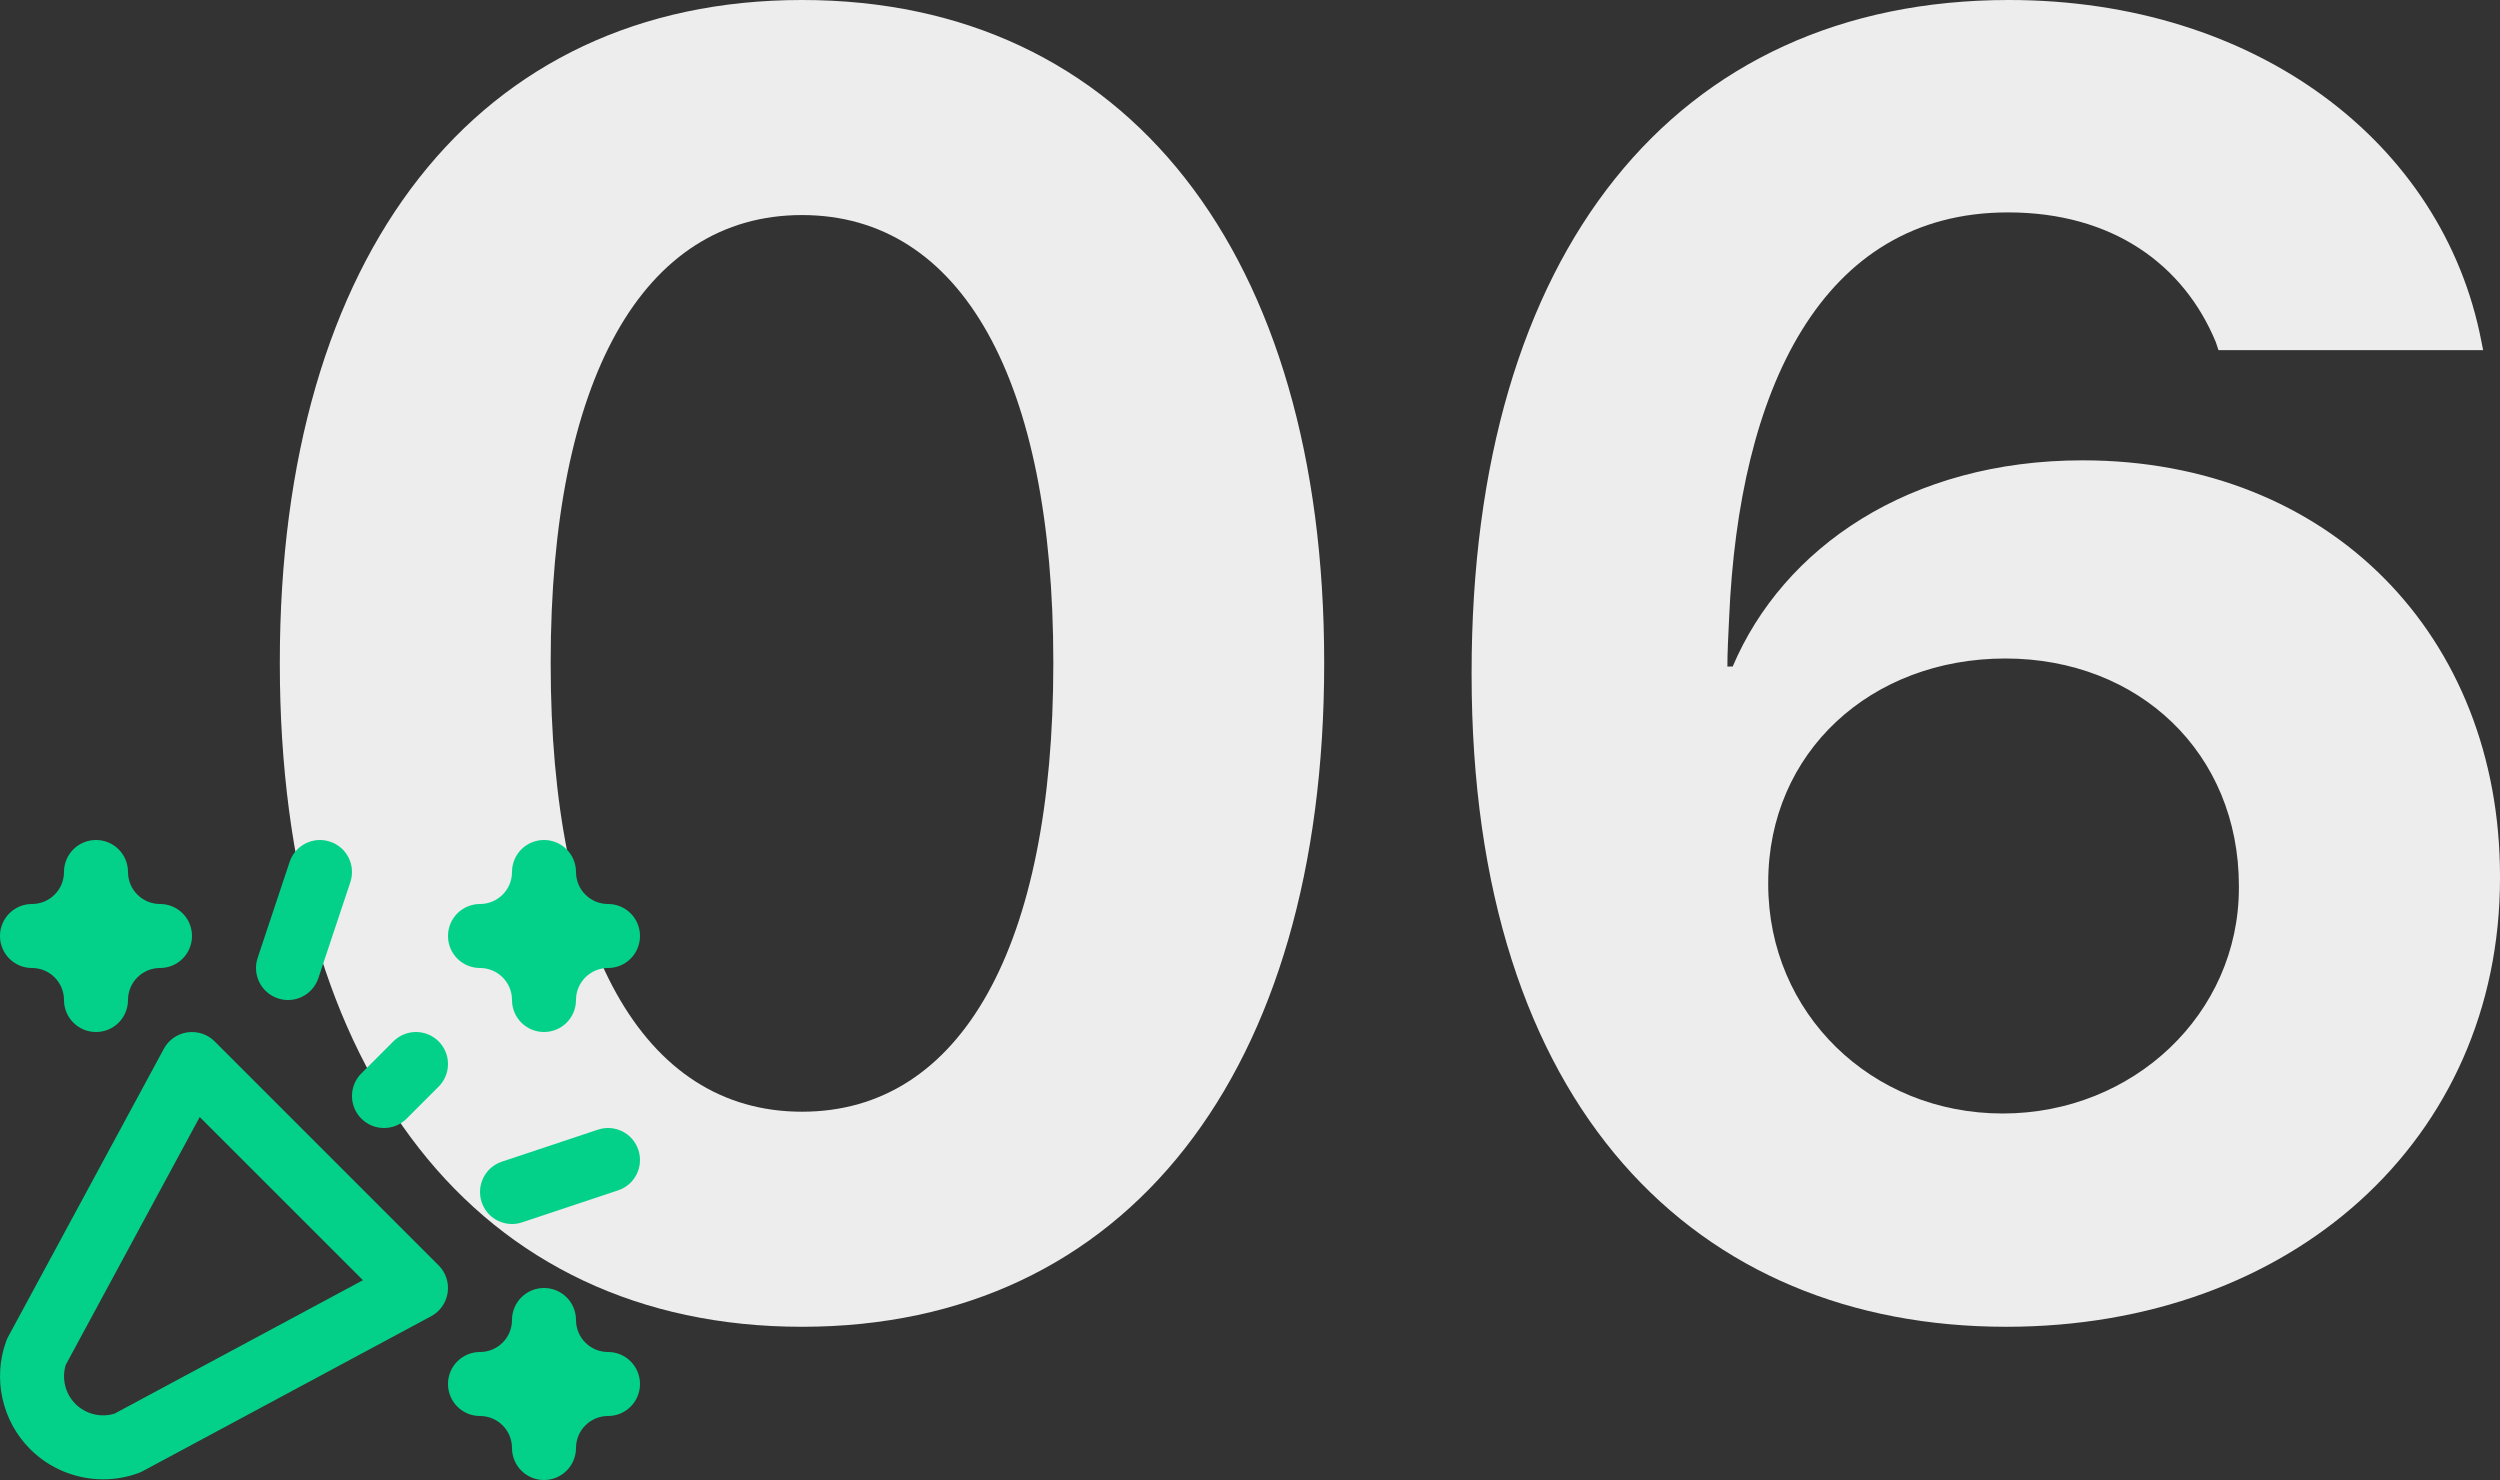
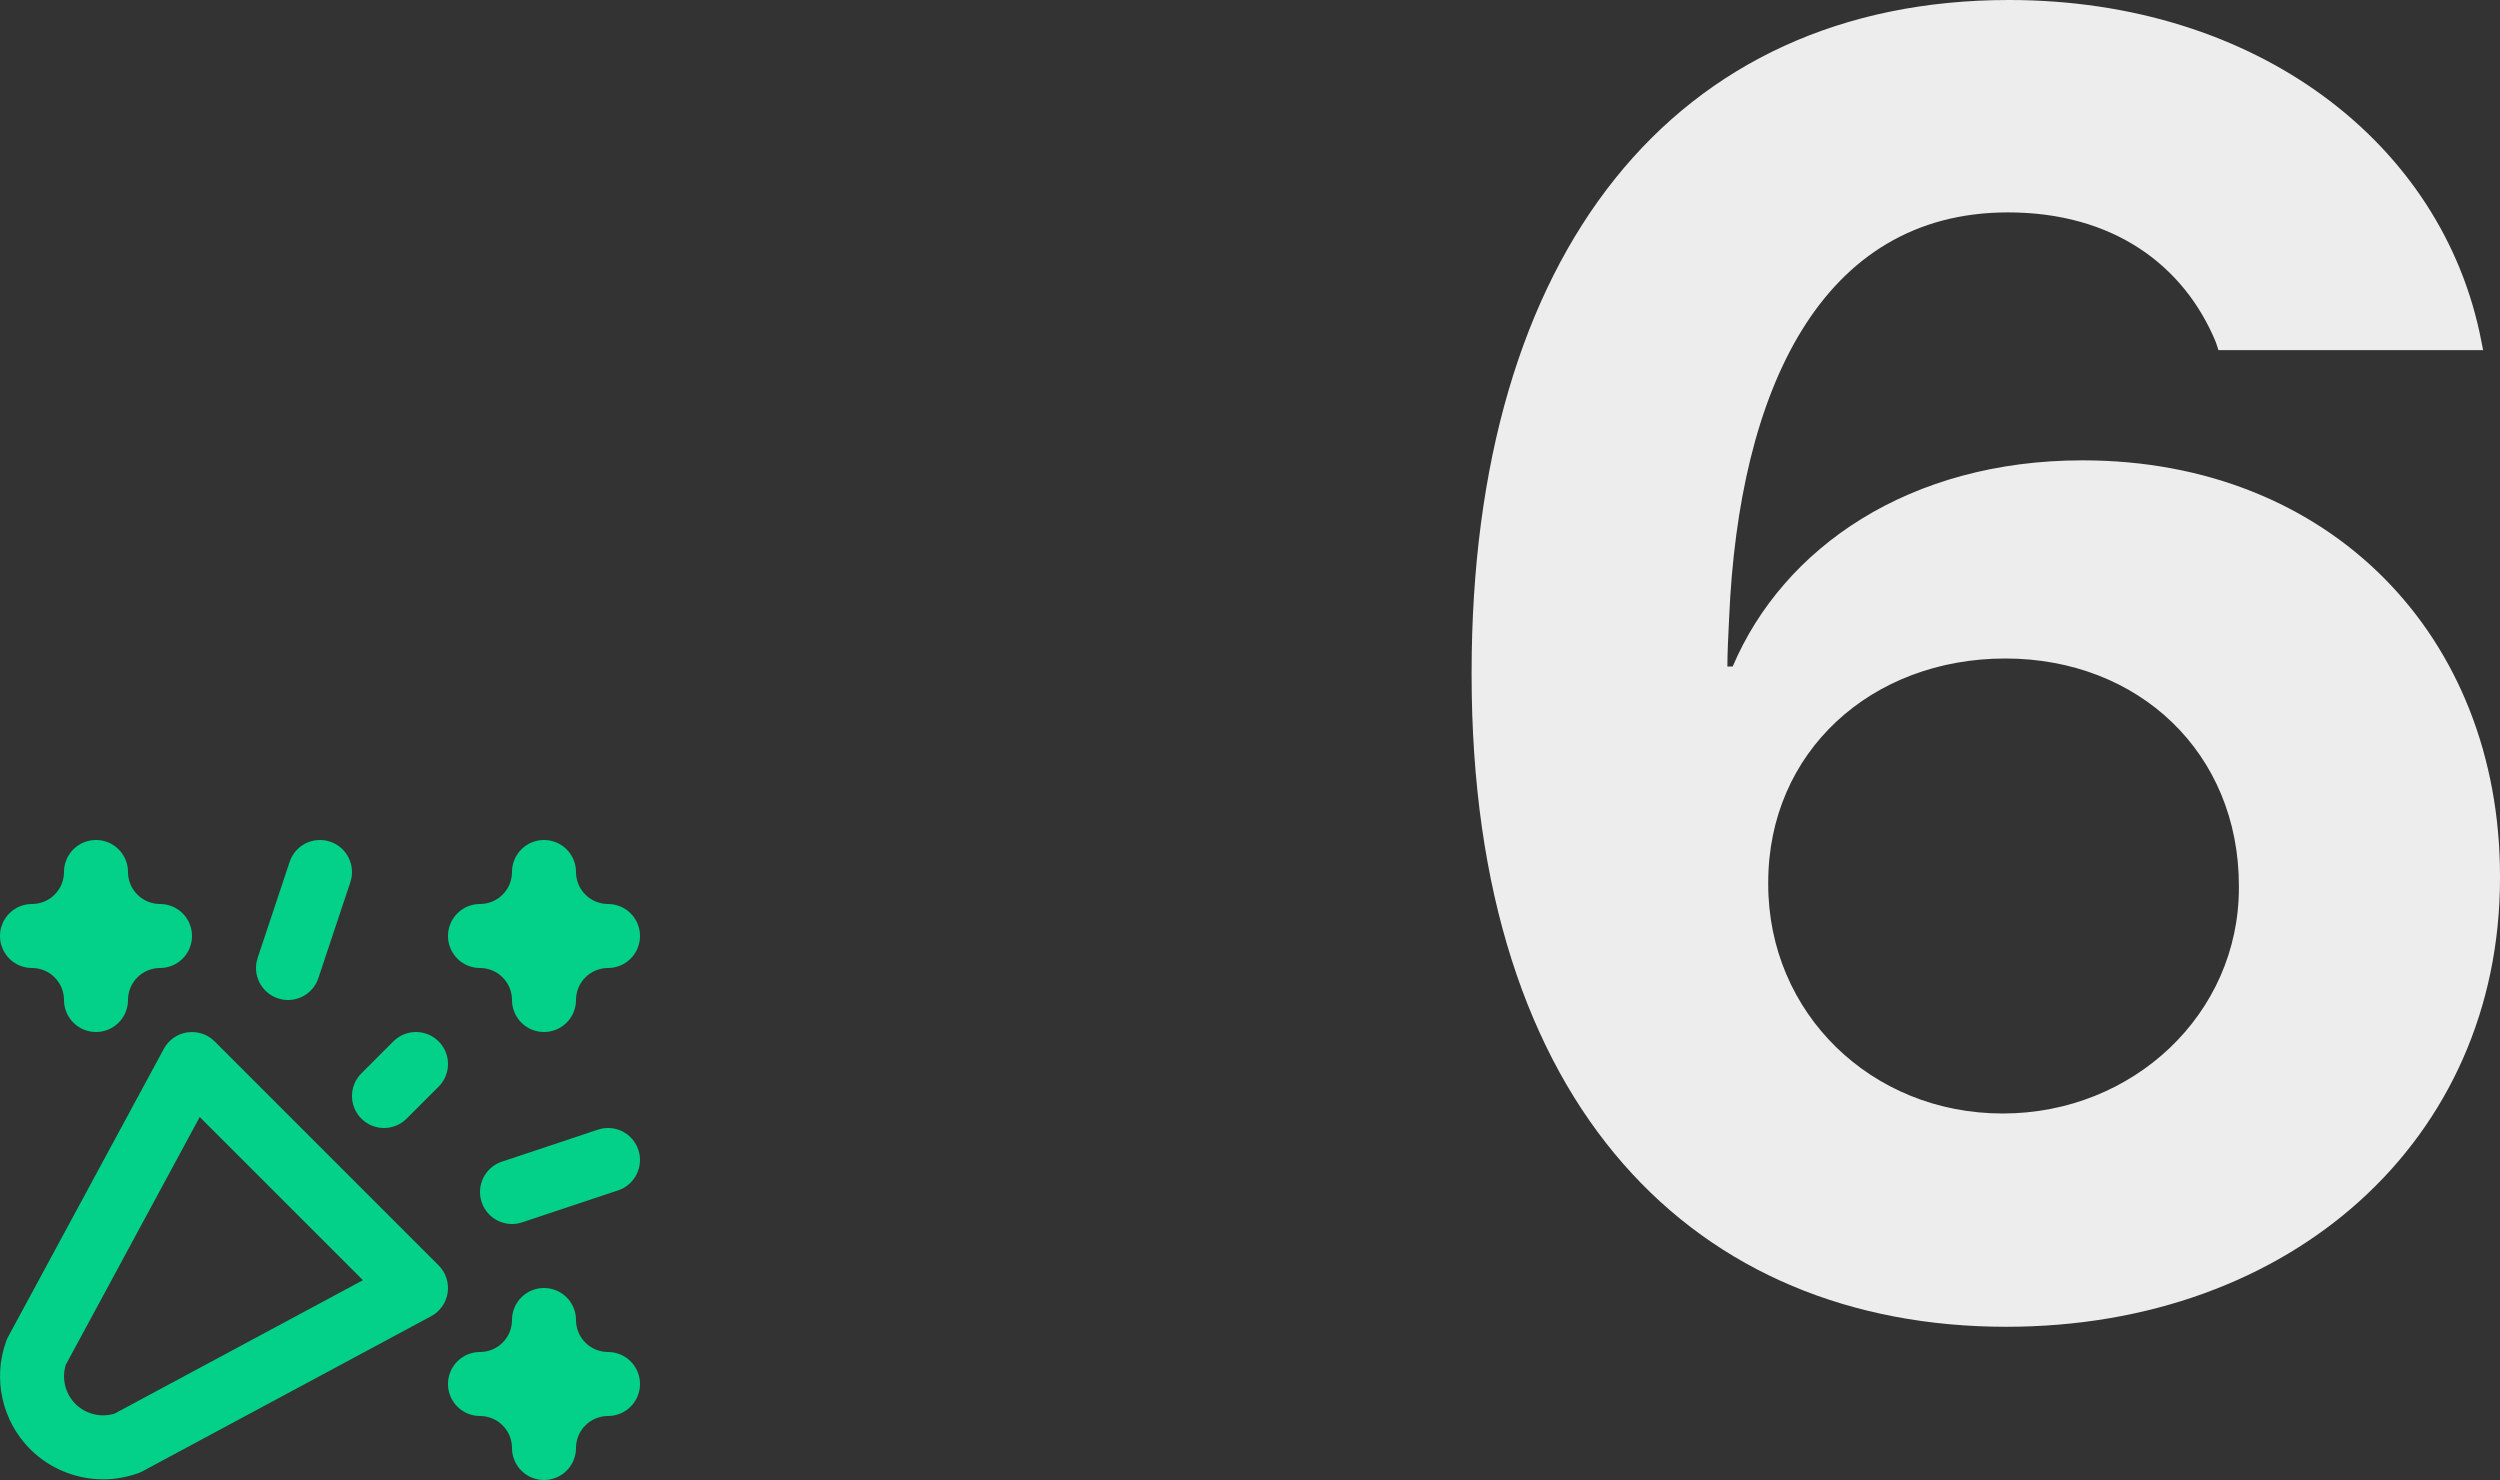
<svg xmlns="http://www.w3.org/2000/svg" width="125" height="74" viewBox="0 0 125 74" fill="none">
  <rect x="0" y="0" width="125" height="74" fill="#333333" stroke="none" />
-   <path d="M40.1 66.339C56.352 66.339 66.209 53.587 66.209 33.192V33.103C66.209 12.708 56.352 0 40.1 0C23.848 0 13.991 12.708 13.991 33.103V33.192C13.991 53.587 23.848 66.339 40.1 66.339ZM40.1 55.586C32.107 55.586 27.534 47.277 27.534 33.192V33.103C27.534 19.018 32.107 10.753 40.1 10.753C48.093 10.753 52.666 19.018 52.666 33.103V33.192C52.666 47.277 48.093 55.586 40.1 55.586Z" fill="#EDEDED" />
  <path d="M100.312 66.339C114.565 66.339 125 57.008 125 43.9V43.812C125 31.814 116.519 23.017 104.13 23.017C95.472 23.017 89.166 27.371 86.635 33.325H86.369C86.369 32.659 86.413 31.77 86.457 30.881C86.946 19.551 91.031 10.62 100.4 10.62C105.64 10.62 109.192 13.241 110.791 17.107L110.924 17.507H124.156L124.068 17.062C122.158 7.154 112.833 0 100.445 0C83.749 0 73.58 12.619 73.58 33.636V33.725C73.58 55.453 84.859 66.339 100.312 66.339ZM88.411 44.211V44.123C88.411 37.591 93.562 32.925 100.267 32.925C106.928 32.925 111.945 37.635 111.945 44.3V44.389C111.945 50.699 106.661 55.675 100.134 55.675C93.562 55.675 88.411 50.654 88.411 44.211Z" fill="#EDEDED" />
  <path fill-rule="evenodd" clip-rule="evenodd" d="M10.731 52.069C10.375 51.714 9.883 51.549 9.368 51.618C8.869 51.69 8.432 51.995 8.192 52.44L0.407 66.84C0.368 66.909 0.338 66.981 0.311 67.053C-0.373 68.927 0.099 71.048 1.509 72.458C2.491 73.44 3.816 73.966 5.16 73.966C5.751 73.966 6.344 73.864 6.914 73.656C6.986 73.63 7.056 73.599 7.125 73.563L21.559 65.81C22.003 65.571 22.309 65.135 22.383 64.634C22.456 64.133 22.29 63.627 21.931 63.269L10.731 52.069ZM5.727 70.682C5.04 70.894 4.283 70.707 3.771 70.195C3.261 69.685 3.077 68.928 3.287 68.243L9.986 55.85L18.147 64.01L5.727 70.682ZM24 48.4C24.883 48.4 25.6 49.117 25.6 50C25.6 50.885 26.315 51.6 27.2 51.6C28.085 51.6 28.8 50.885 28.8 50C28.8 49.117 29.517 48.4 30.4 48.4C31.285 48.4 32 47.685 32 46.8C32 45.916 31.285 45.2 30.4 45.2C29.517 45.2 28.8 44.484 28.8 43.6C28.8 42.716 28.085 42 27.2 42C26.315 42 25.6 42.716 25.6 43.6C25.6 44.484 24.883 45.2 24 45.2C23.115 45.2 22.4 45.916 22.4 46.8C22.4 47.685 23.115 48.4 24 48.4ZM1.6 48.4C2.483 48.4 3.2 49.117 3.2 50C3.2 50.885 3.915 51.6 4.8 51.6C5.685 51.6 6.4 50.885 6.4 50C6.4 49.117 7.117 48.4 8 48.4C8.885 48.4 9.6 47.685 9.6 46.8C9.6 45.915 8.885 45.2 8 45.2C7.117 45.2 6.4 44.483 6.4 43.6C6.4 42.715 5.685 42 4.8 42C3.915 42 3.2 42.715 3.2 43.6C3.2 44.483 2.483 45.2 1.6 45.2C0.715 45.2 0 45.915 0 46.8C0 47.685 0.715 48.4 1.6 48.4ZM30.4 67.6C29.517 67.6 28.8 66.884 28.8 66C28.8 65.116 28.085 64.4 27.2 64.4C26.315 64.4 25.6 65.116 25.6 66C25.6 66.884 24.883 67.6 24 67.6C23.115 67.6 22.4 68.316 22.4 69.2C22.4 70.085 23.115 70.8 24 70.8C24.883 70.8 25.6 71.517 25.6 72.4C25.6 73.285 26.315 74 27.2 74C28.085 74 28.8 73.285 28.8 72.4C28.8 71.517 29.517 70.8 30.4 70.8C31.285 70.8 32 70.085 32 69.2C32 68.316 31.285 67.6 30.4 67.6ZM19.2 56.4C19.61 56.4 20.019 56.244 20.331 55.932L21.931 54.332C22.557 53.706 22.557 52.695 21.931 52.069C21.306 51.444 20.294 51.444 19.669 52.069L18.069 53.669C17.443 54.295 17.443 55.306 18.069 55.932C18.381 56.244 18.79 56.4 19.2 56.4ZM29.894 56.483L25.094 58.083C24.257 58.362 23.803 59.267 24.083 60.107C24.307 60.778 24.929 61.2 25.599 61.2C25.767 61.2 25.937 61.175 26.107 61.117L30.907 59.517C31.743 59.24 32.196 58.333 31.918 57.495C31.638 56.656 30.74 56.203 29.894 56.483ZM13.894 49.917C14.062 49.974 14.233 50.001 14.399 50.001C15.07 50.001 15.694 49.577 15.918 48.906L17.518 44.106C17.796 43.268 17.343 42.361 16.507 42.084C15.66 41.802 14.763 42.257 14.483 43.093L12.883 47.894C12.603 48.733 13.057 49.639 13.894 49.917Z" fill="#04D189" />
</svg>